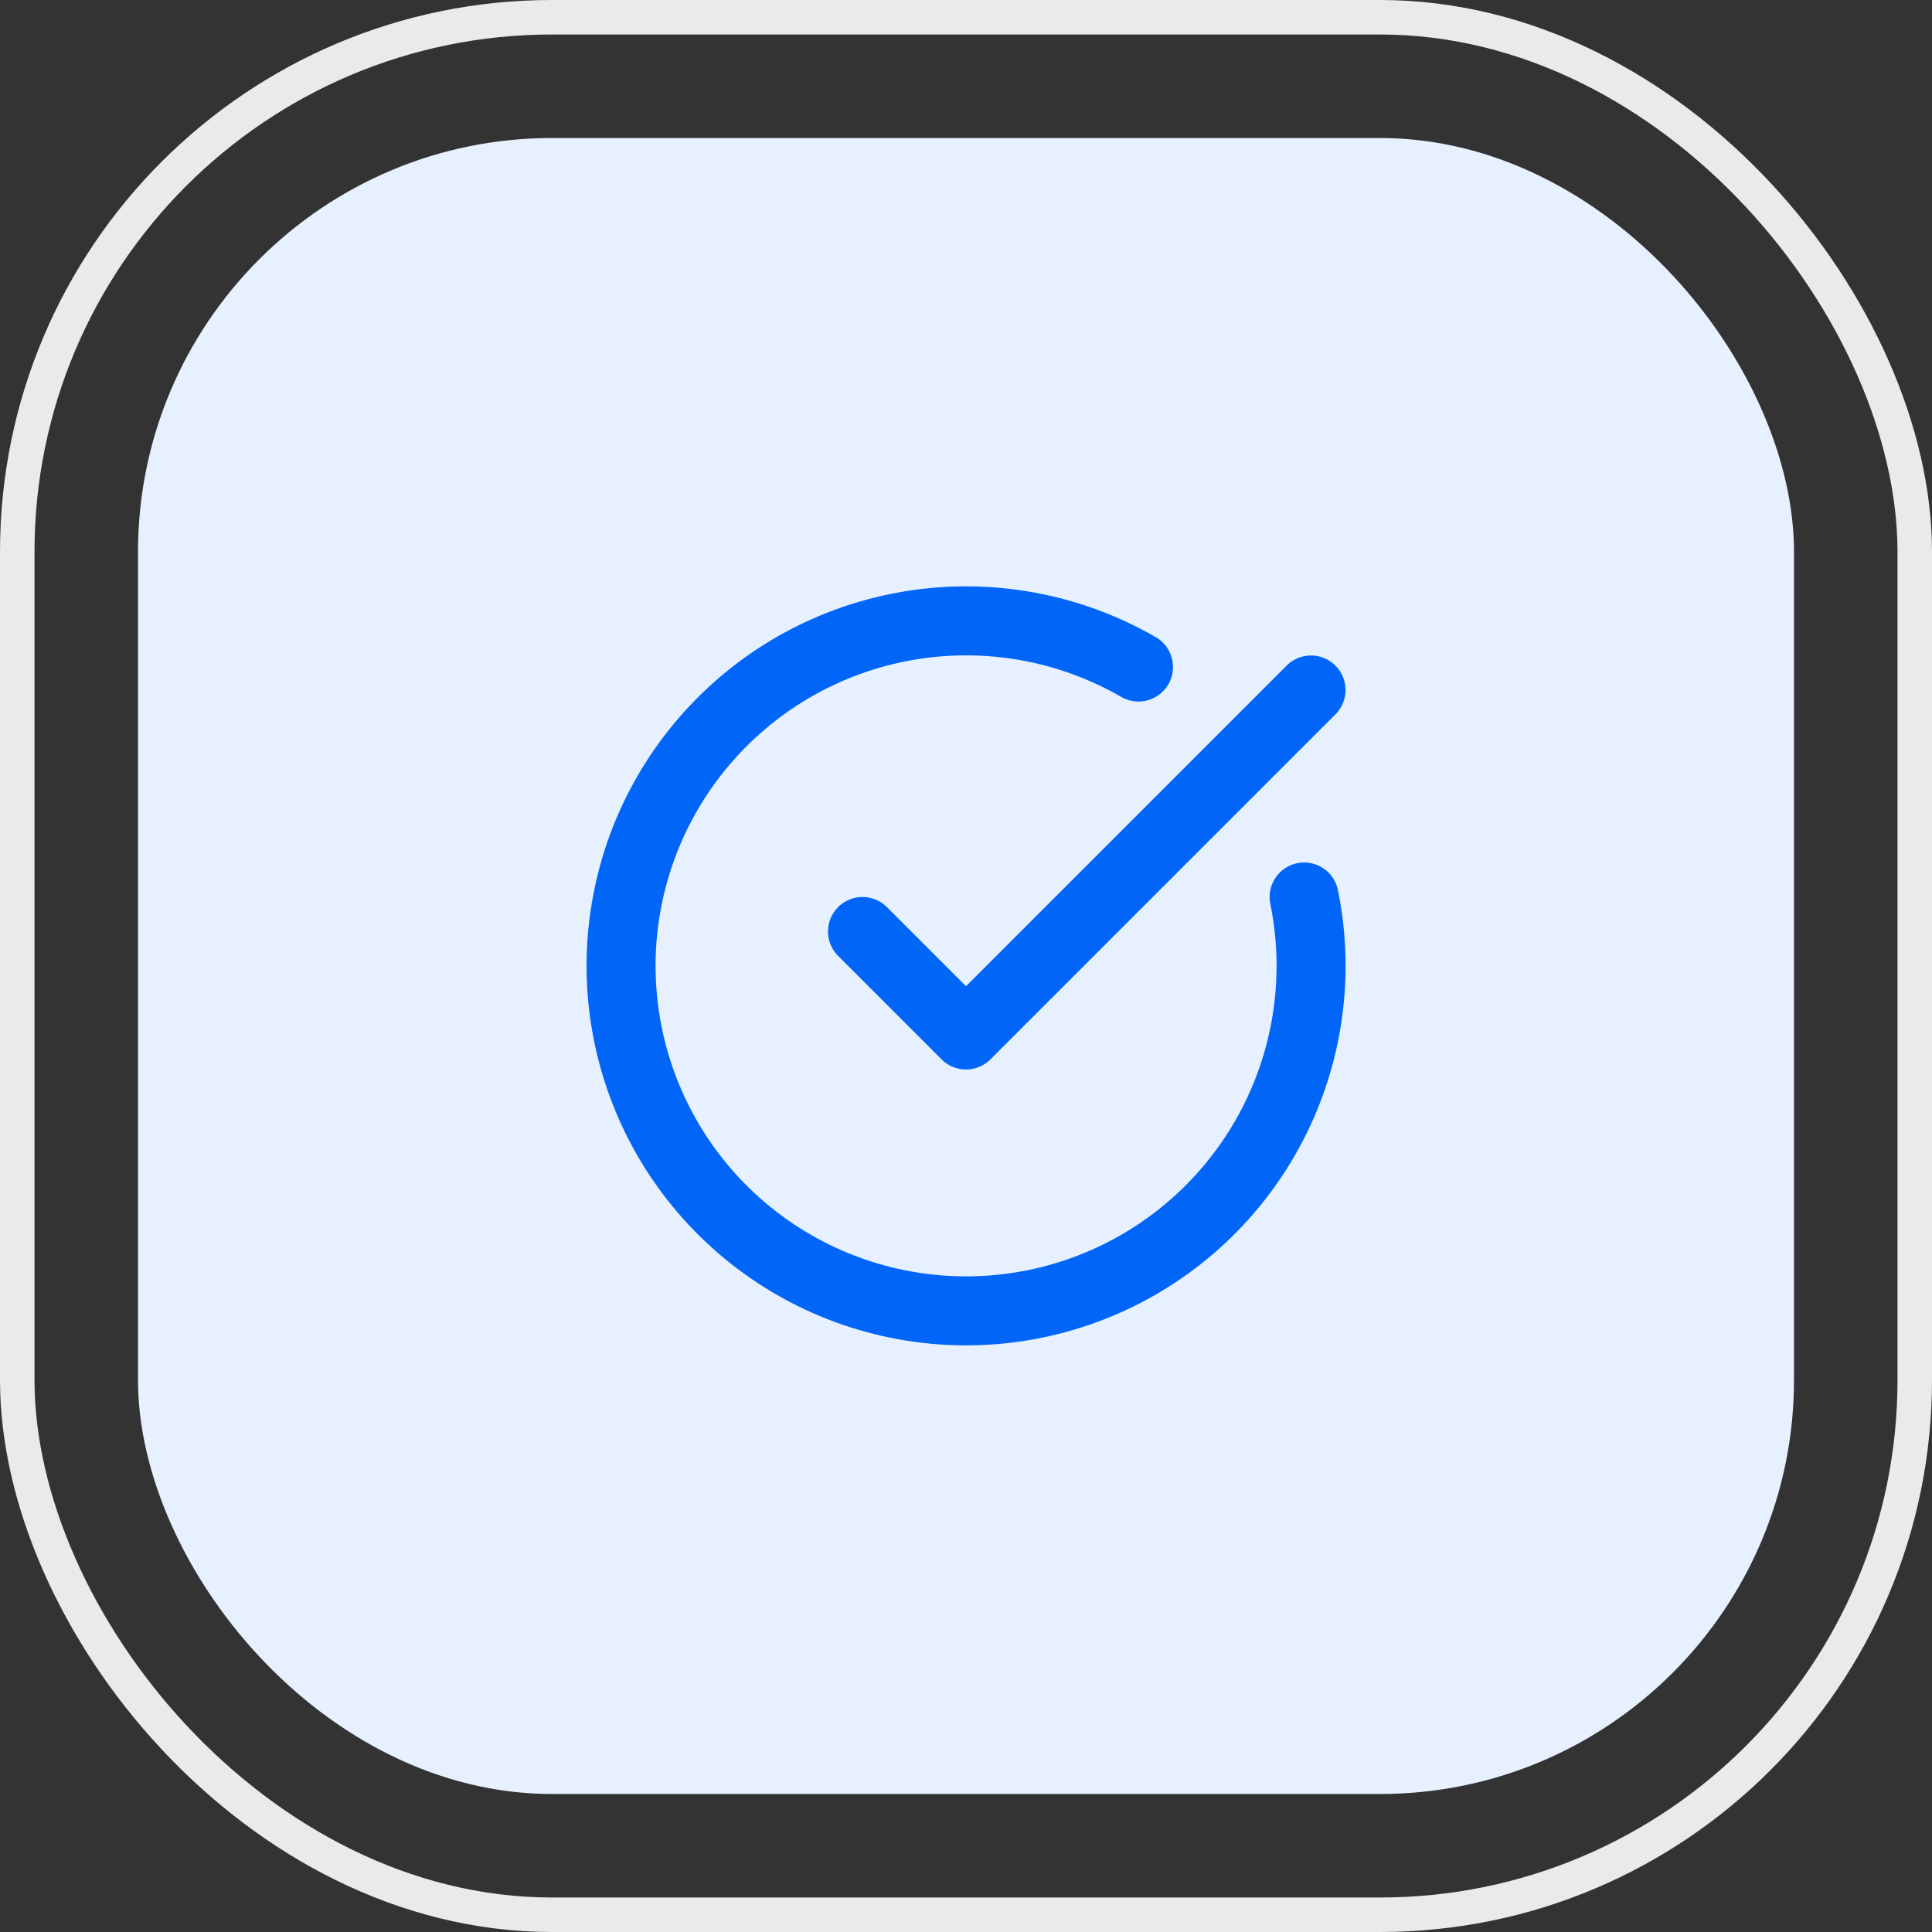
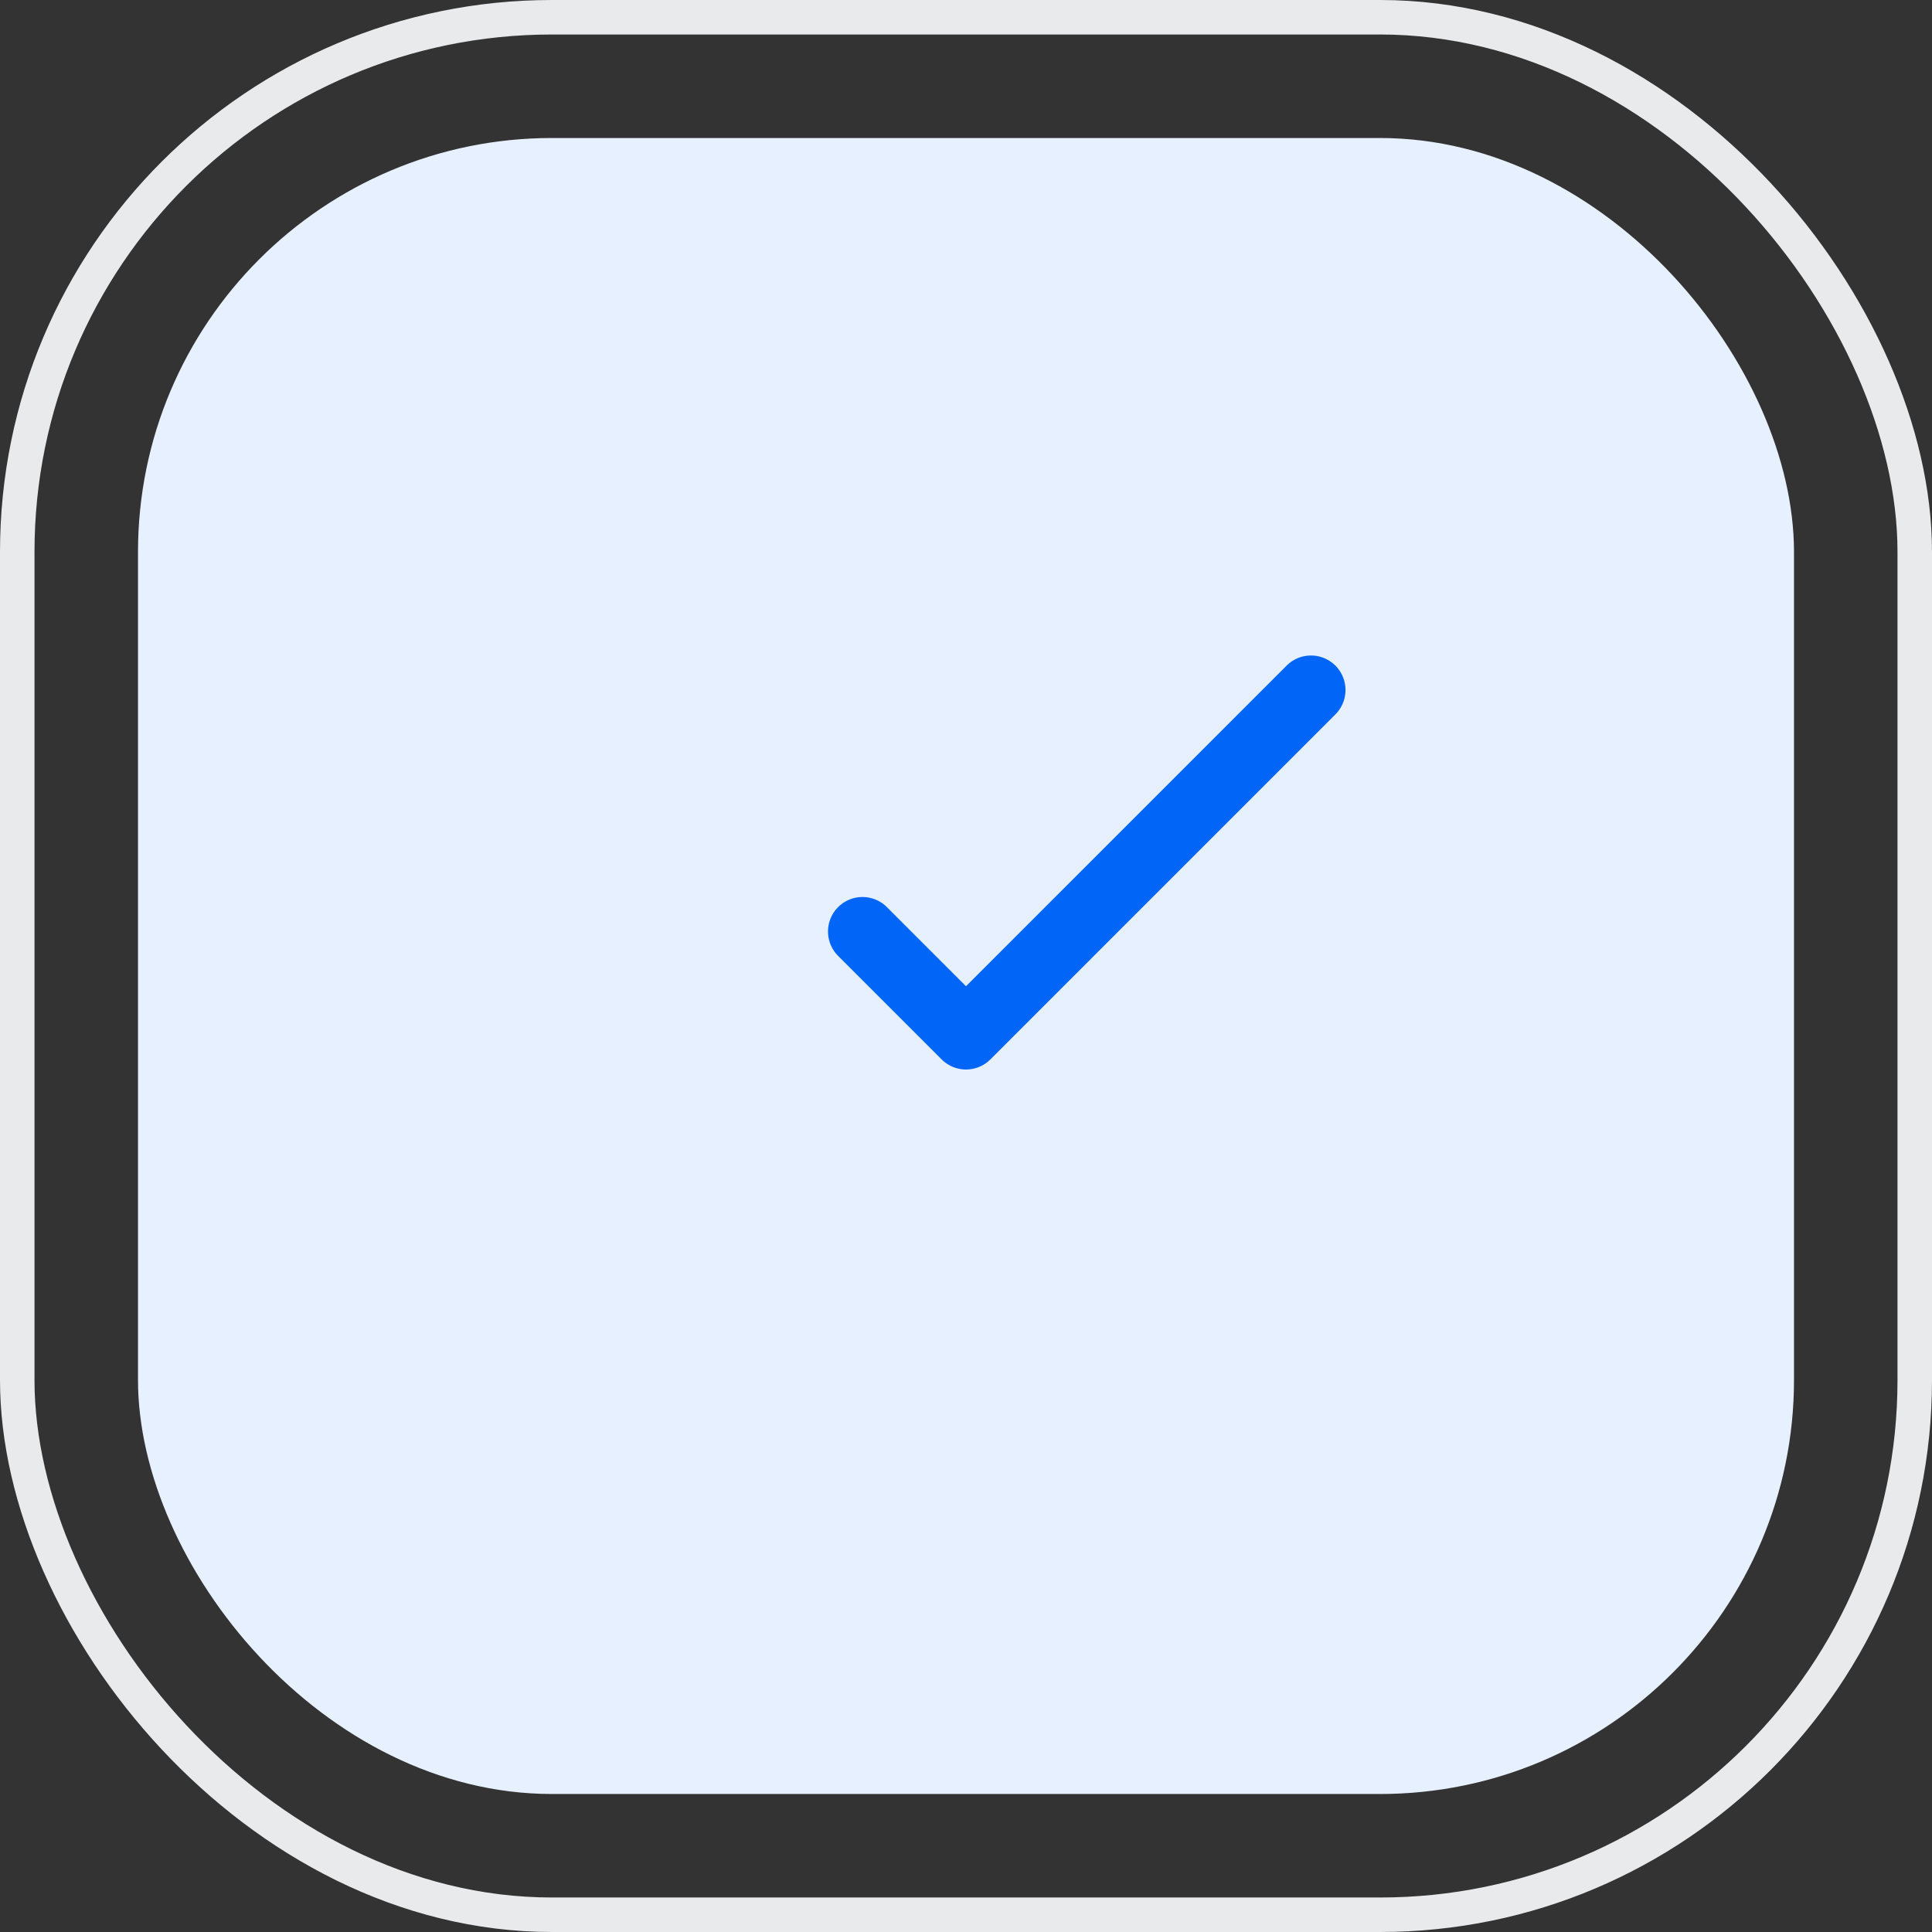
<svg xmlns="http://www.w3.org/2000/svg" width="56" height="56" viewBox="0 0 56 56" fill="none">
  <rect x="0" y="0" width="56" height="56" fill="#333333" stroke="none" />
  <rect x="0.5" y="0.5" width="55" height="55" rx="15.5" stroke="#E9EAEB" />
  <rect x="4" y="4" width="48" height="48" rx="12" fill="#E6F0FE" />
-   <path d="M37.801 26C38.257 28.241 37.932 30.571 36.879 32.601C35.825 34.632 34.108 36.24 32.012 37.157C29.917 38.074 27.57 38.245 25.364 37.642C23.158 37.038 21.225 35.697 19.888 33.841C18.551 31.985 17.891 29.727 18.017 27.443C18.144 25.159 19.049 22.988 20.583 21.291C22.117 19.594 24.186 18.474 26.446 18.118C28.705 17.762 31.018 18.191 33 19.334" stroke="#0166F8" stroke-width="2" stroke-linecap="round" stroke-linejoin="round" />
  <path d="M25 27L28 30L38 20" stroke="#0166F8" stroke-width="2" stroke-linecap="round" stroke-linejoin="round" />
</svg>